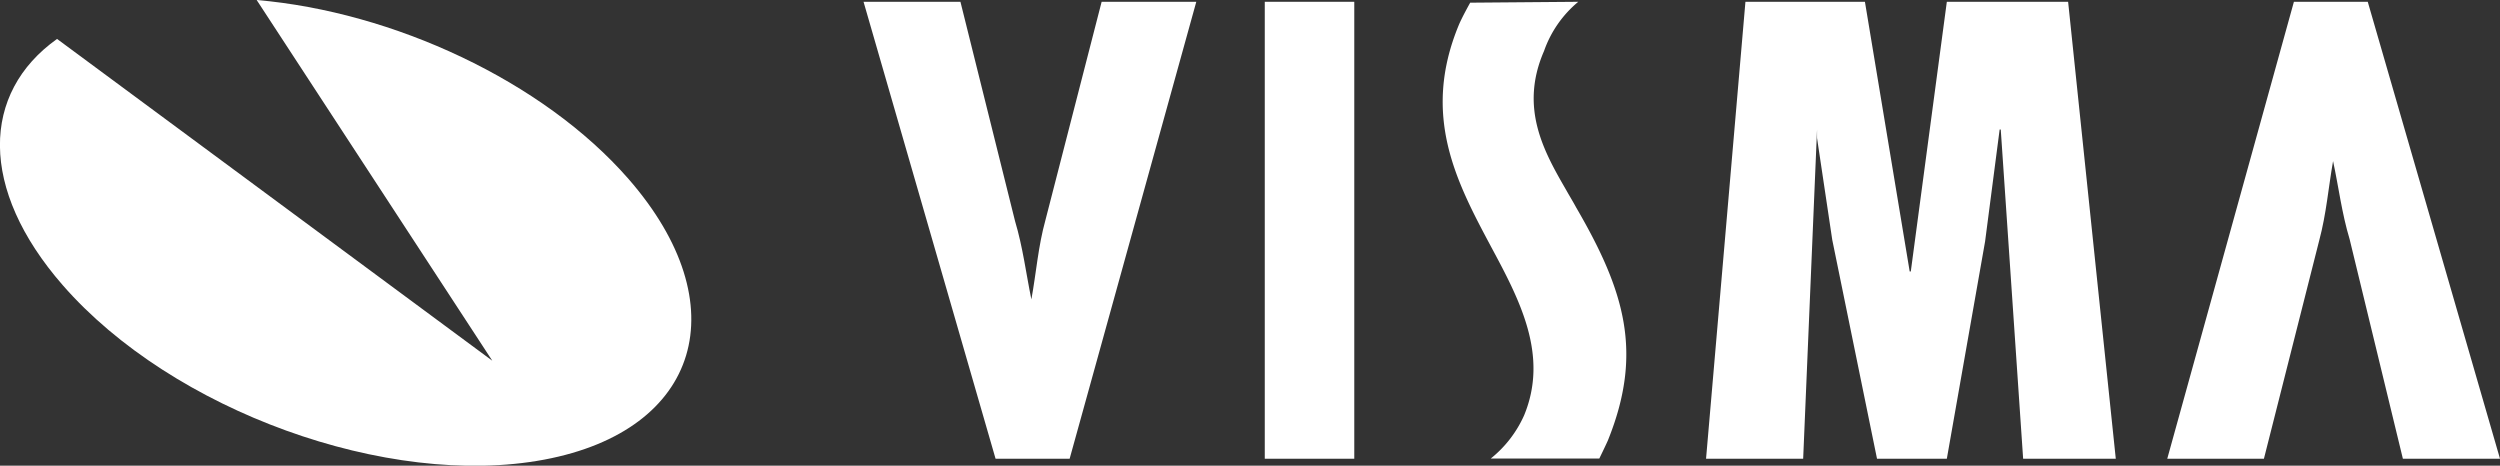
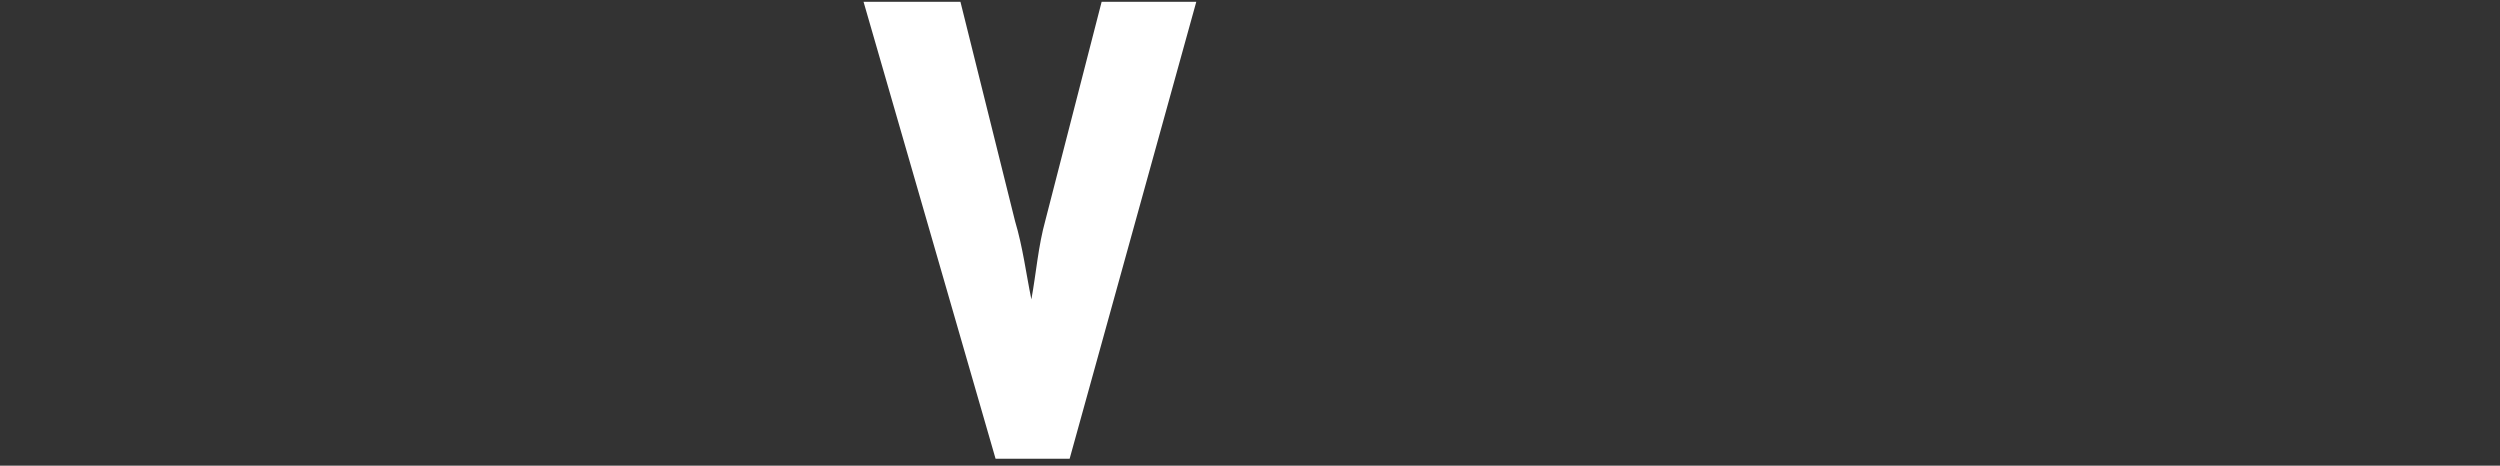
<svg xmlns="http://www.w3.org/2000/svg" viewBox="0 0 111.72 20.81">
  <rect x="0" y="0" width="111.72" height="20.81" fill="#333333" stroke="none" />
  <defs>
    <style>.cls-1{fill:#fff;}</style>
  </defs>
  <g id="Layer_2" data-name="Layer 2">
    <g id="Layer_3" data-name="Layer 3">
-       <path class="cls-1" d="M11.47,0c6.08.52,12.79,3.61,16.62,8,4.9,5.62,3.21,11.23-3.77,12.54S7.7,18.36,2.8,12.74c-3.75-4.3-3.64-8.59-.25-11L22,16.12Z" />
-       <path class="cls-1" d="M107.38,20.5,105,10.69c-.35-1.16-.49-2.33-.74-3.49h0c-.21,1.19-.3,2.36-.62,3.55l-2.47,9.75H96.85L102.51.08h3.3l5.91,20.42Z" />
-       <path class="cls-1" d="M42.92.08l2.44,9.8c.35,1.17.49,2.33.73,3.5h0c.22-1.2.3-2.36.63-3.55L49.23.08h4.23L47.8,20.5H44.49L38.59.08Z" />
-       <path class="cls-1" d="M60.52.08V20.5h-4V.08Z" />
-       <path class="cls-1" d="M83.34.08l2,12.05h.05L87,.08h5.42L94.55,20.5H90.41l-1-14.71h-.05l-.65,5L87,20.5H83.88l-2-9.78-.68-4.55V5.79h0L80.58,20.5H76.24L78,.08Z" />
-       <path class="cls-1" d="M70.53.08A5,5,0,0,0,69,2.28C67.89,4.83,69,6.78,70,8.51c.14.25.3.51.44.77,2.17,3.73,3,6.48,1.41,10.41-.12.27-.38.8-.38.8H66.62a5.17,5.17,0,0,0,1.49-1.93c1.11-2.69-.2-5.16-1.48-7.54-1.53-2.87-3.12-5.84-1.44-9.9.16-.38.51-1,.51-1Z" />
+       <path class="cls-1" d="M42.92.08l2.44,9.8c.35,1.17.49,2.33.73,3.5c.22-1.2.3-2.36.63-3.55L49.23.08h4.23L47.8,20.5H44.49L38.59.08Z" />
    </g>
  </g>
</svg>